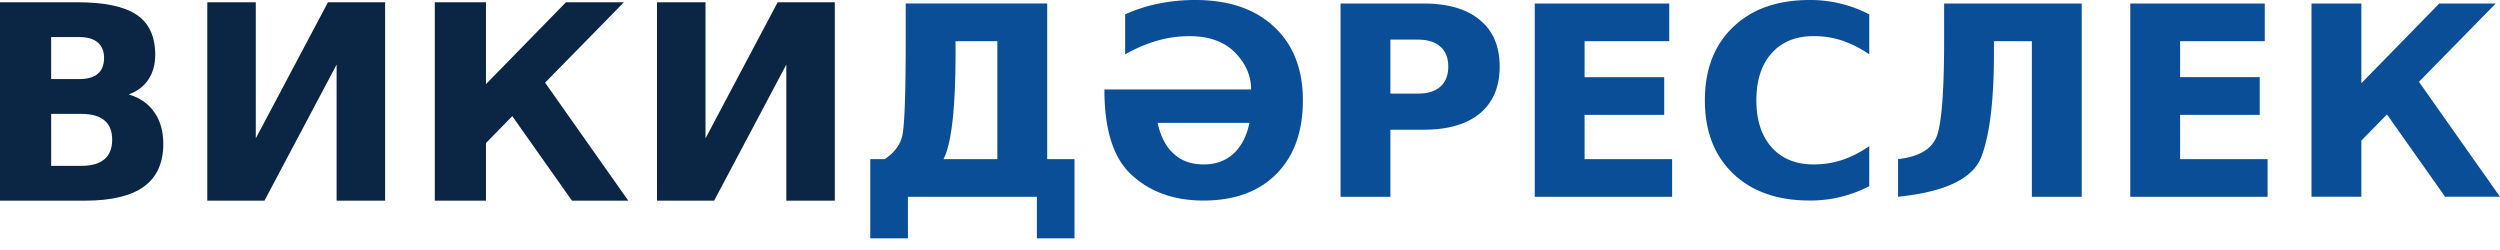
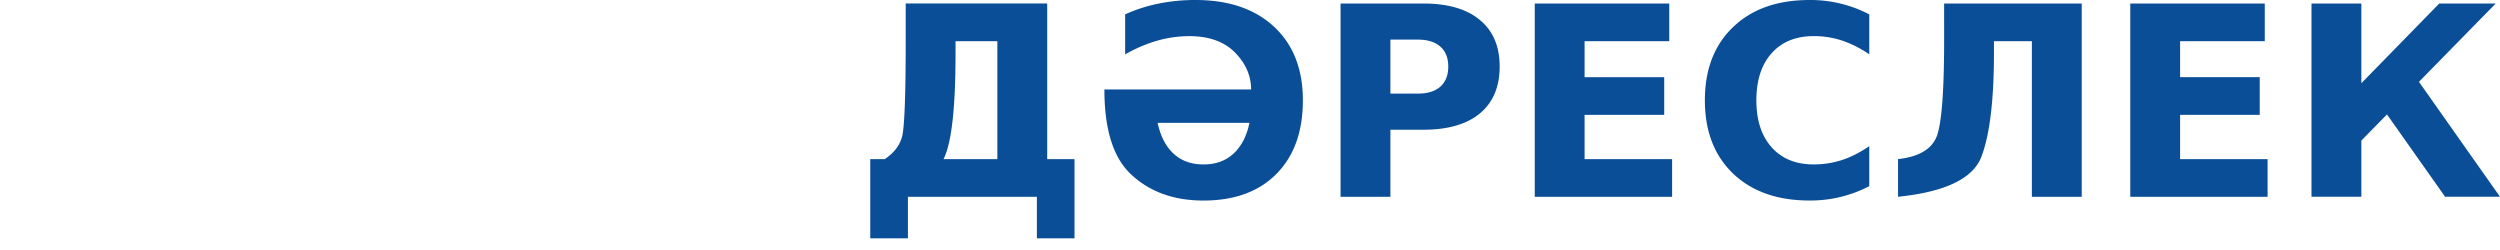
<svg xmlns="http://www.w3.org/2000/svg" width="120" height="12">
  <g fill="none" fill-rule="nonzero">
-     <path fill="#0B2645" d="M40.071.108v9.524h-2.328V3.1l-3.464 6.532h-2.743V.108h2.329V6.64L37.328.108h2.743Zm-19.2 0h2.456v3.93l3.84-3.93h2.781l-3.783 3.86 3.993 5.664h-2.704L24.59 5.575l-1.263 1.289v2.768H20.87V.109Zm-2.386 0v9.524h-2.328V3.1l-3.463 6.532H9.95V.108h2.328V6.64L15.743.108h2.742ZM3.815 3.795c.386 0 .68-.085.88-.255.2-.17.3-.42.3-.753 0-.327-.1-.576-.3-.746-.2-.174-.494-.261-.88-.261h-1.36v2.015h1.36Zm.082 4.166c.494 0 .864-.105 1.11-.313.251-.208.377-.523.377-.944 0-.413-.124-.72-.37-.925-.247-.208-.62-.313-1.117-.313H2.456v2.495h1.441Zm2.284-3.426c.527.153.935.436 1.225.848.289.413.433.919.433 1.519 0 .918-.31 1.603-.93 2.054-.622.45-1.566.676-2.833.676H0V.108h3.687c1.323 0 2.28.2 2.87.6.596.4.894 1.04.894 1.92 0 .463-.109.859-.326 1.186-.217.324-.531.564-.944.721Z" />
    <path fill="#0A4E98" d="M110.952.168h2.393v3.827l3.74-3.827h2.71l-3.685 3.76L120 9.444h-2.635l-2.79-3.952-1.23 1.255v2.697h-2.393V.168Zm-8.7 0h6.457v1.808h-4.064v1.727h3.822v1.809h-3.822v2.125h4.2v1.808h-6.592V.167ZM91.106 9.445V7.637c1.052-.116 1.684-.516 1.895-1.2.211-.687.317-2.193.317-4.517V.168h6.605v9.277H97.53V1.976h-1.82v.566c0 2.27-.202 3.931-.604 4.983-.401 1.048-1.735 1.688-4.001 1.92Zm-1.38-.51a6.11 6.11 0 0 1-2.865.69c-1.545 0-2.769-.43-3.672-1.292-.903-.866-1.355-2.038-1.355-3.517 0-1.483.452-2.656 1.355-3.517C84.091.433 85.315 0 86.86 0a6.11 6.11 0 0 1 2.865.69v1.92a5.218 5.218 0 0 0-1.311-.665 4.352 4.352 0 0 0-1.361-.211c-.853 0-1.525.273-2.013.82-.49.547-.734 1.3-.734 2.262 0 .957.245 1.709.734 2.256.488.547 1.16.82 2.013.82.476 0 .93-.07 1.36-.211.432-.141.869-.363 1.312-.665v1.92ZM73.668.169h6.456v1.808H76.06v1.728h3.822v1.808H76.06v2.125h4.201v1.808h-6.593V.168Zm-9.321 0h3.97c1.181 0 2.087.263 2.716.789.634.522.951 1.268.951 2.237 0 .974-.317 1.723-.95 2.25-.63.521-1.536.782-2.716.782h-1.579v3.22h-2.392V.167Zm2.392 1.734v2.59h1.324c.464 0 .822-.111 1.075-.335.253-.228.379-.549.379-.963 0-.414-.126-.733-.38-.957-.252-.224-.61-.336-1.074-.336h-1.324Zm-6.686 2.392c0-.65-.253-1.237-.758-1.759-.518-.534-1.253-.801-2.206-.801a5.65 5.65 0 0 0-1.541.217 7.013 7.013 0 0 0-1.541.659V.69a7.502 7.502 0 0 1 1.597-.516A8.857 8.857 0 0 1 57.38 0c1.6 0 2.858.429 3.778 1.286.92.858 1.38 2.034 1.38 3.53 0 1.5-.423 2.676-1.268 3.53-.845.853-2.013 1.28-3.505 1.28-1.437 0-2.604-.427-3.498-1.28-.837-.796-1.256-2.147-1.256-4.052h7.041Zm-.08 1.603h-4.406c.1.472.267.868.503 1.187.402.539.967.808 1.696.808.734 0 1.301-.27 1.703-.808.24-.319.408-.715.503-1.187Zm-14.685 1.74h2.585v-5.66h-2.007v.565c0 2.651-.192 4.35-.578 5.095Zm-2.82 0c.43-.286.706-.638.826-1.056.12-.423.18-1.976.18-4.66V.167h6.792v7.47h1.31v3.802H49.77V9.445h-6.19v1.995h-1.808V7.637h.696Z" />
  </g>
</svg>